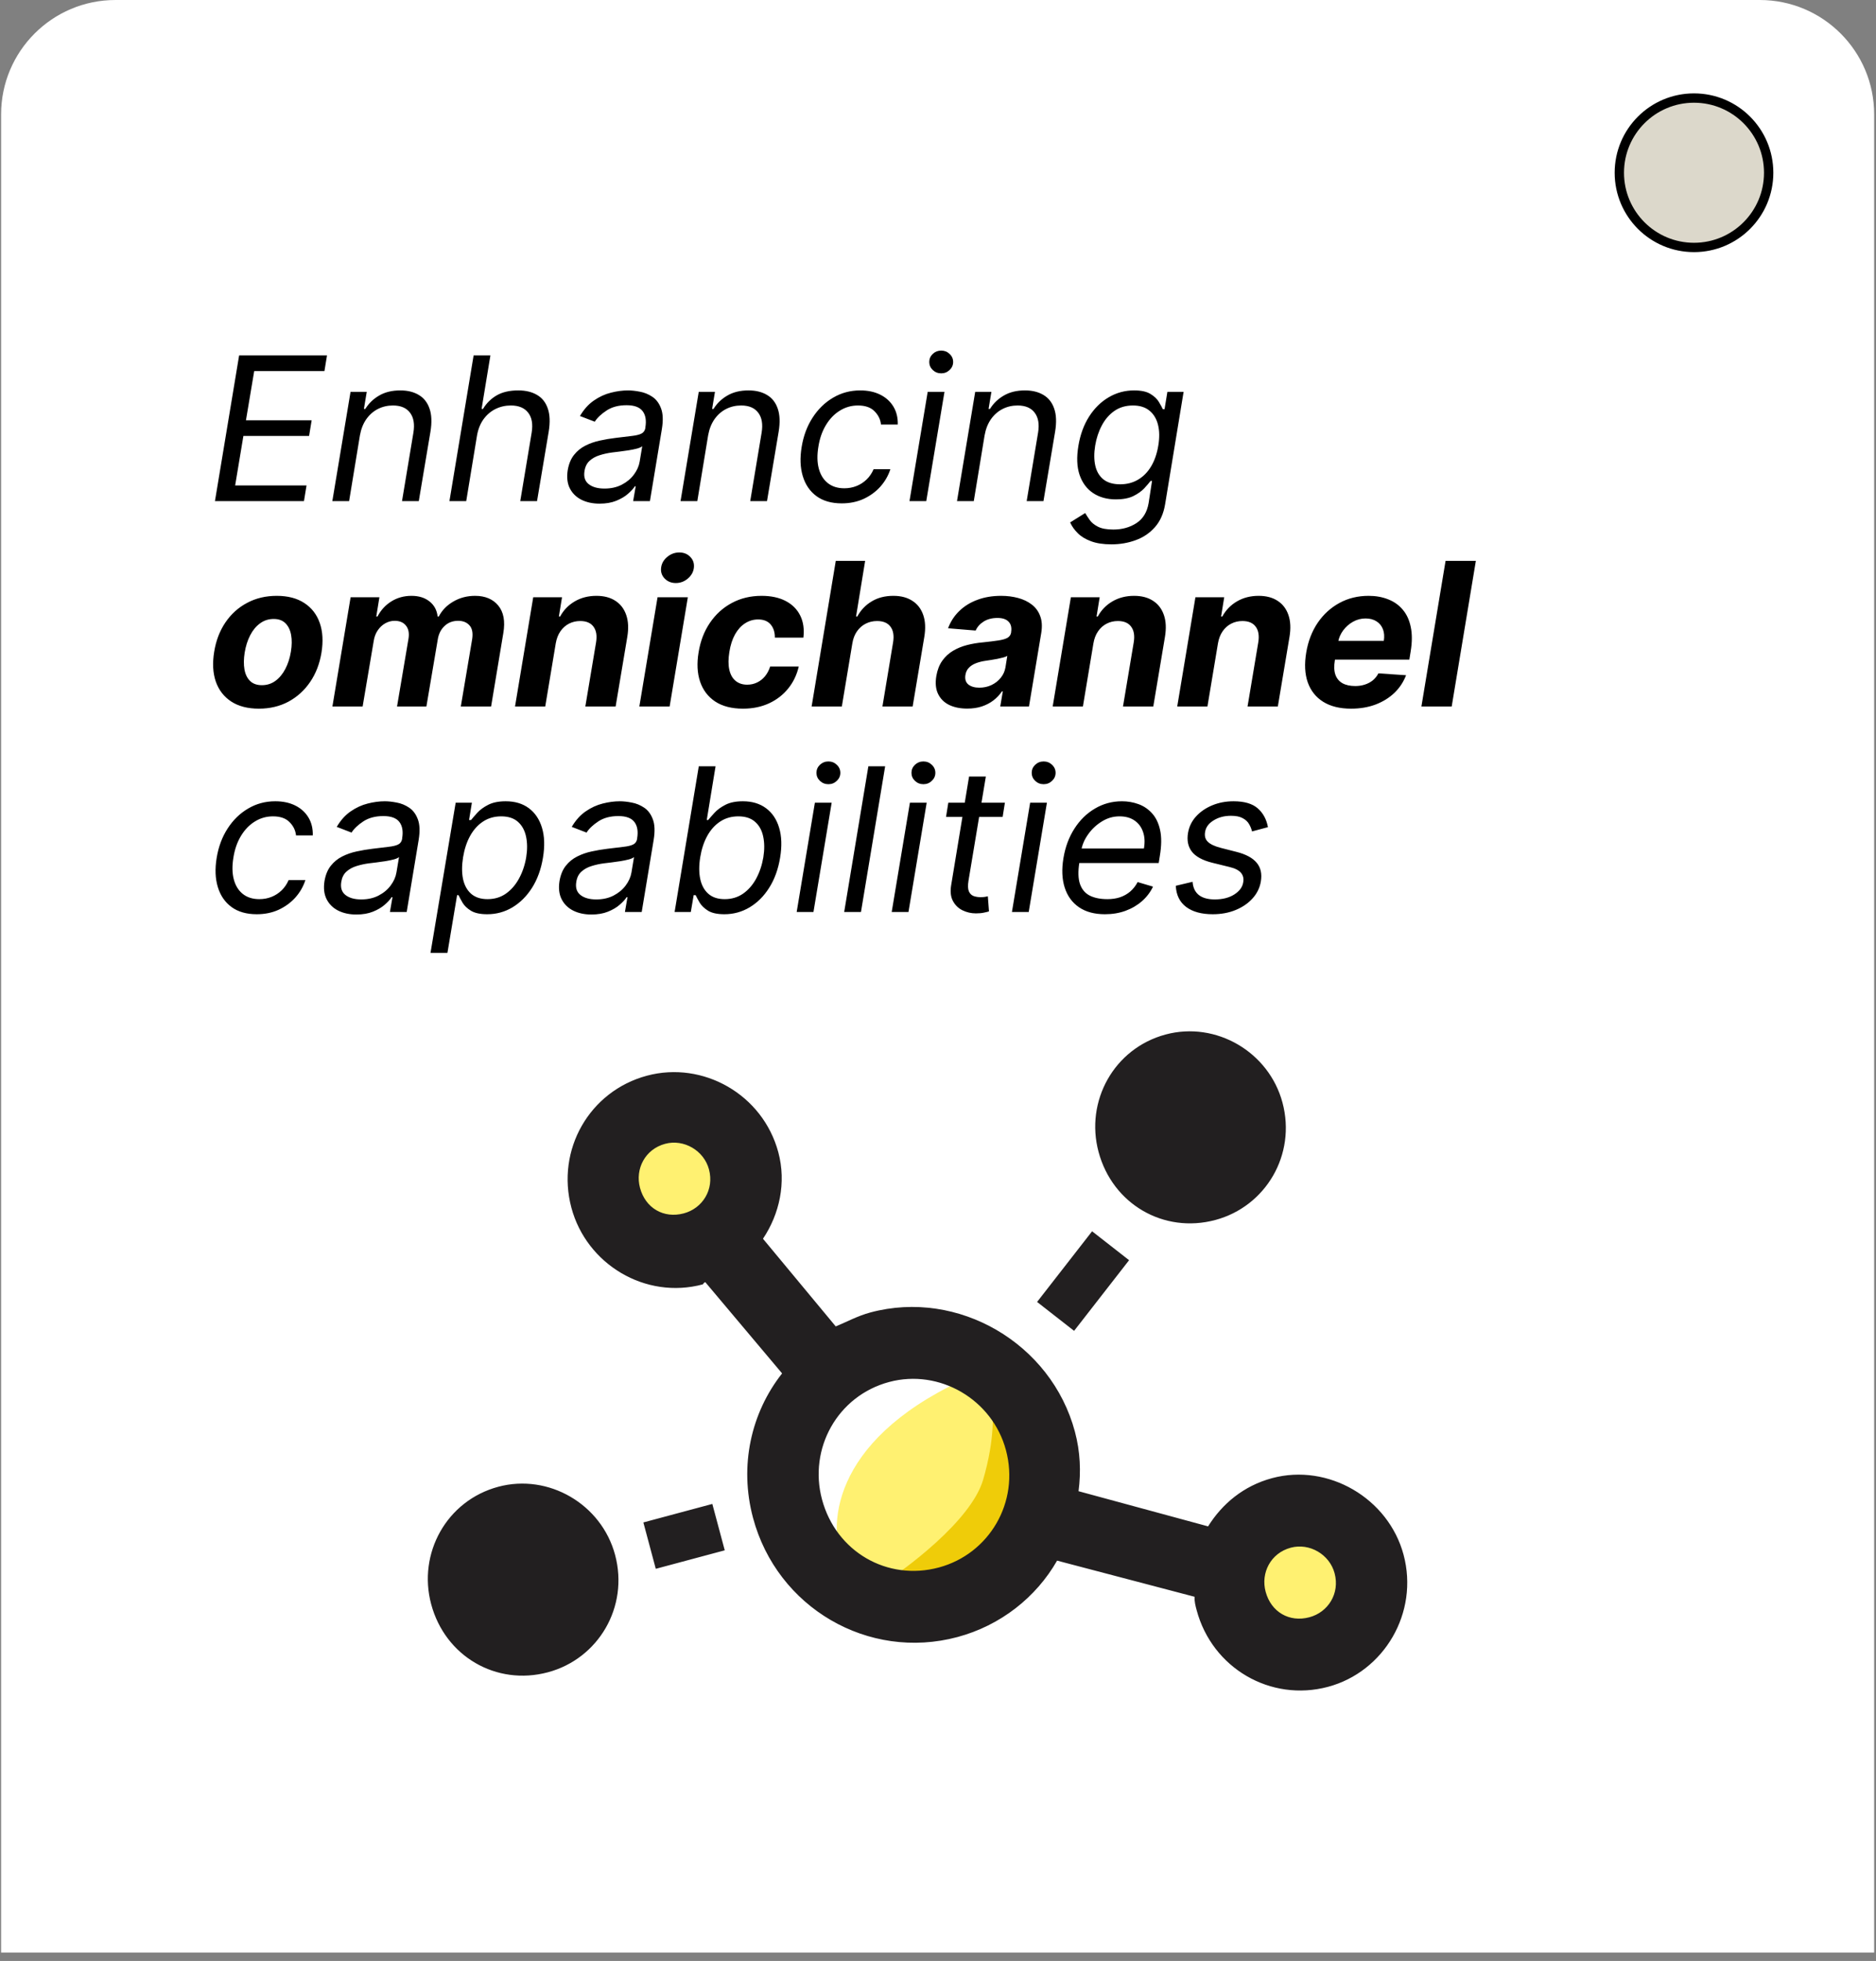
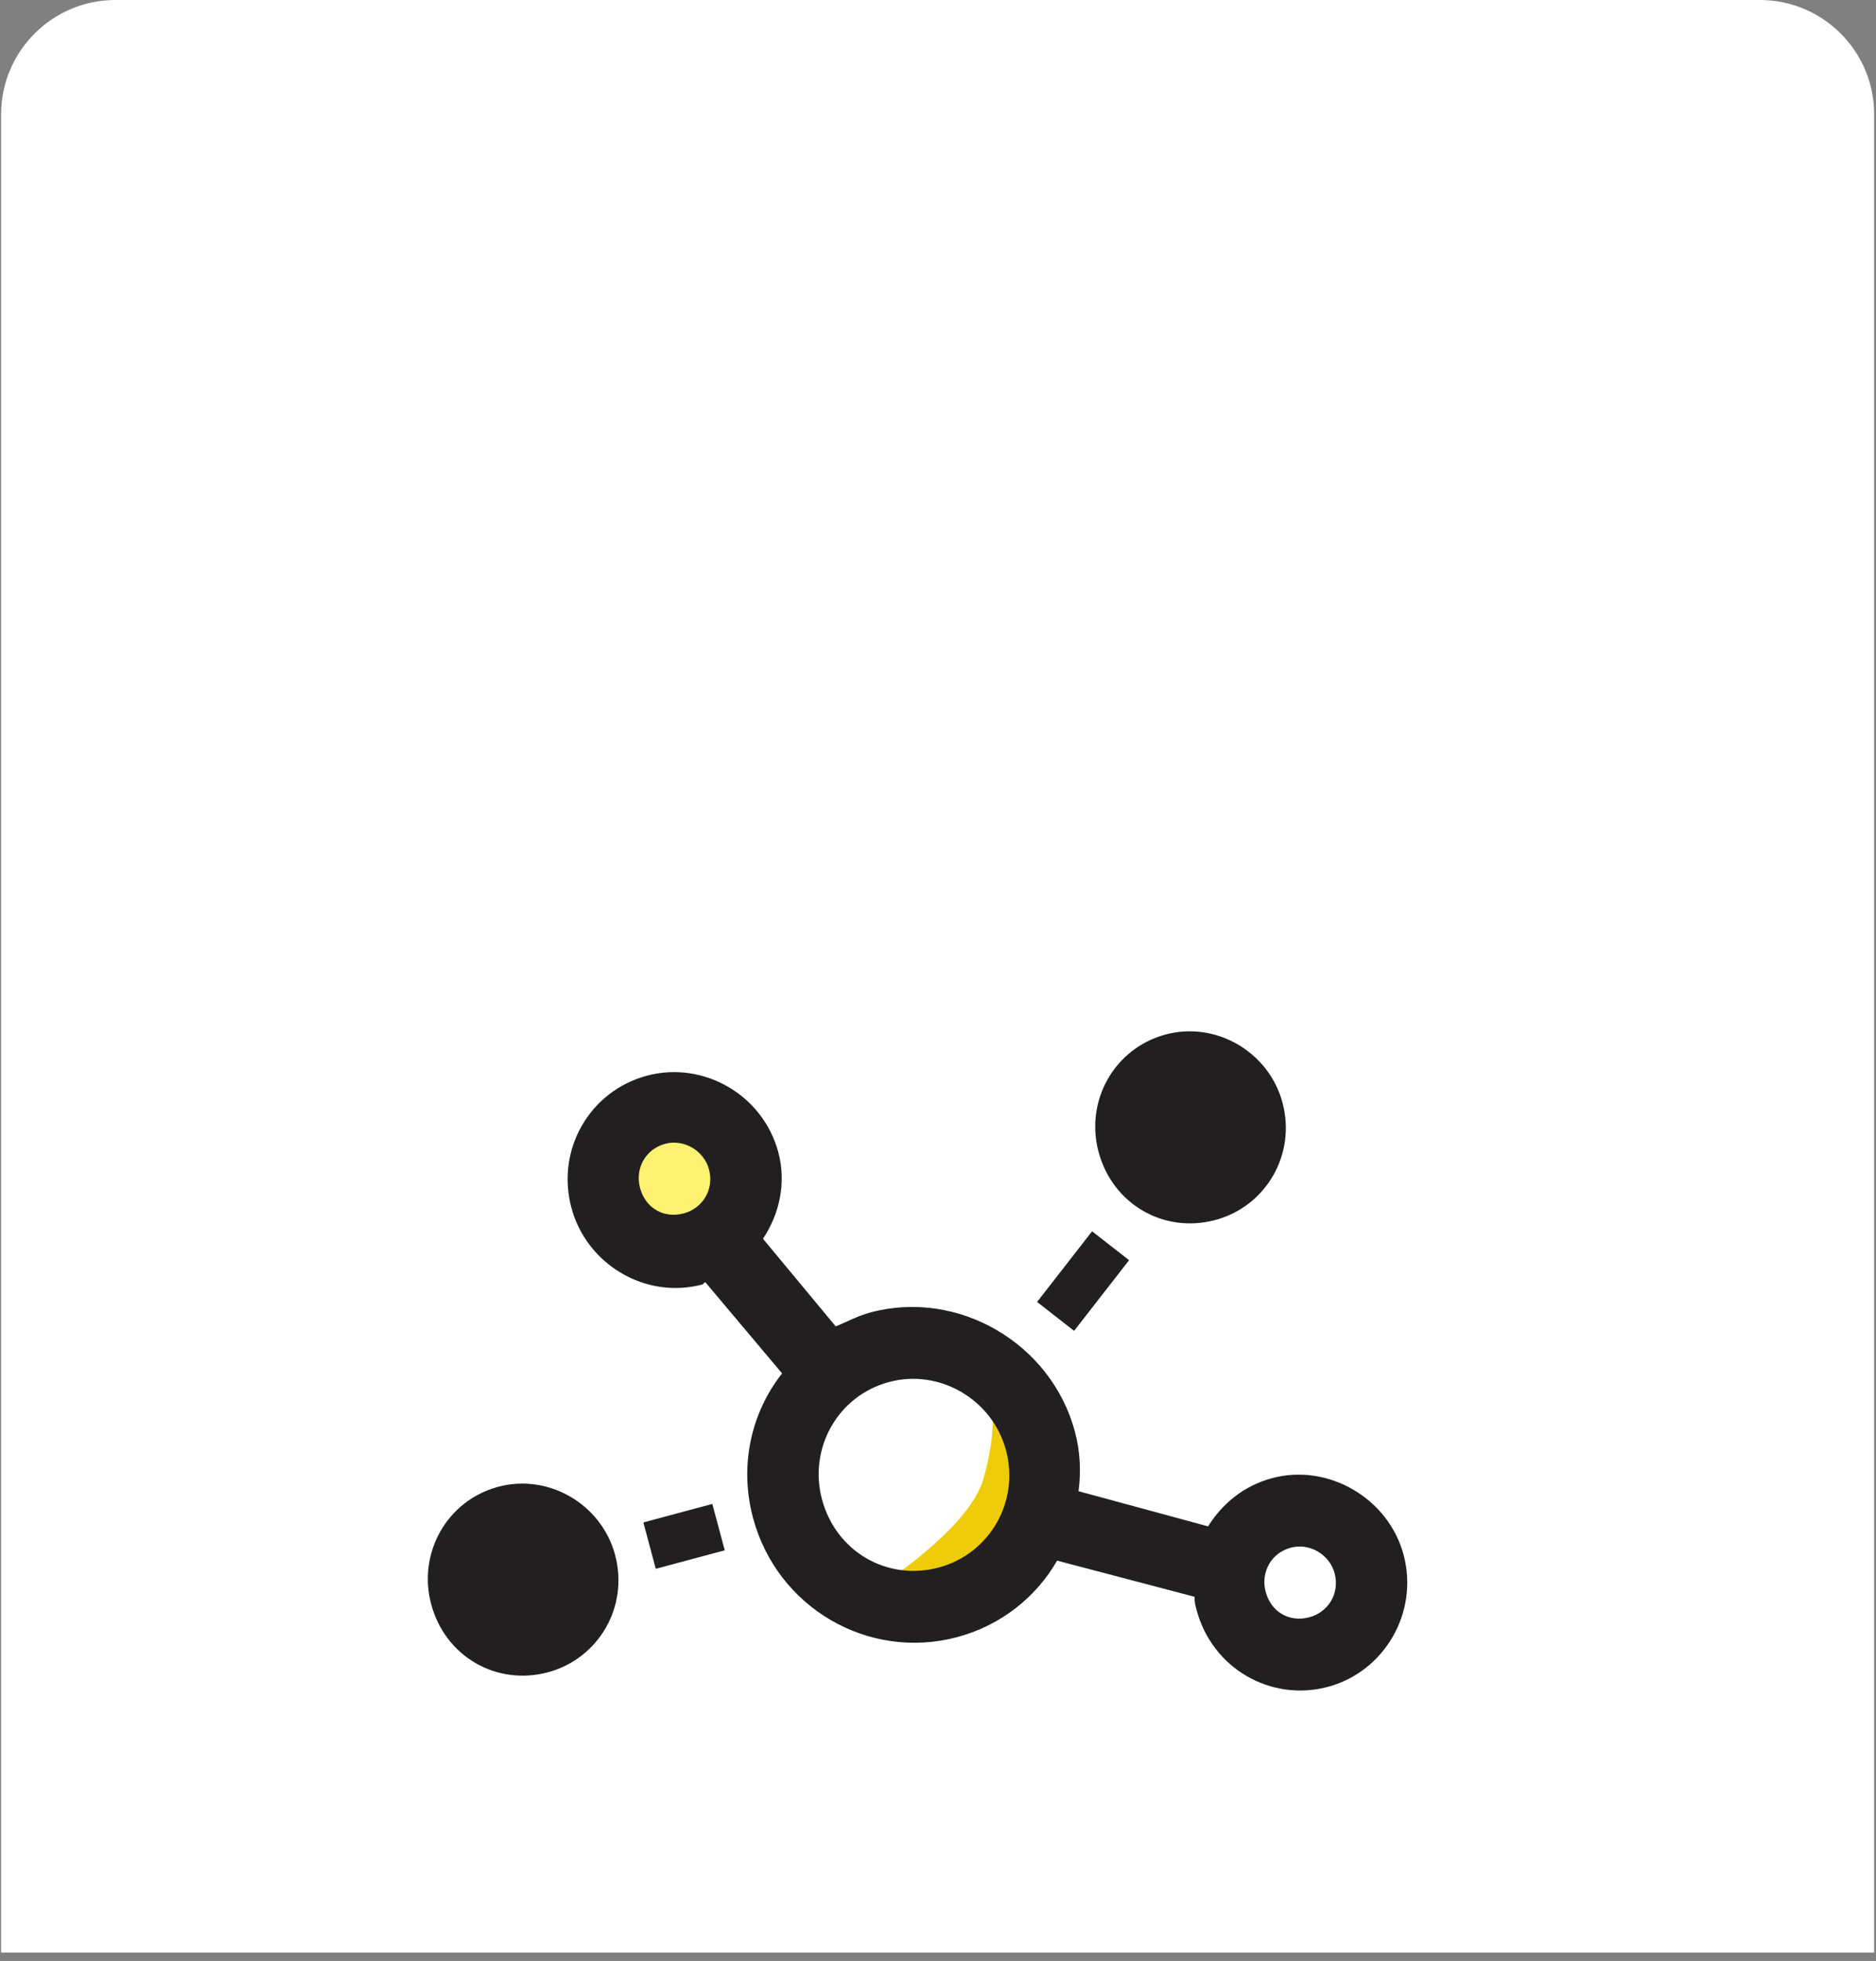
<svg xmlns="http://www.w3.org/2000/svg" width="201" height="210" viewBox="0 0 201 210" fill="none">
  <rect x="0" y="0" width="201" height="210" fill="#808080" stroke="none" />
  <path d="M0.117 12.257C0.117 5.488 5.605 0 12.374 0H188.547C195.316 0 200.804 5.488 200.804 12.257V209.099H0.117V12.257Z" fill="white" />
-   <path d="M23.031 53.662L25.621 38.062H35.036L34.762 39.737H27.236L26.352 45.009H33.391L33.117 46.685H26.078L25.195 51.986H32.843L32.568 53.662H23.031ZM38.563 46.624L37.405 53.662H35.608L37.558 41.962H39.294L38.99 43.79H39.142C39.508 43.196 40.003 42.718 40.627 42.358C41.252 41.992 42.006 41.809 42.89 41.809C43.672 41.809 44.332 41.972 44.87 42.297C45.414 42.617 45.797 43.104 46.021 43.76C46.249 44.41 46.282 45.232 46.12 46.227L44.87 53.662H43.073L44.291 46.349C44.444 45.435 44.325 44.719 43.934 44.201C43.547 43.683 42.936 43.424 42.098 43.424C41.519 43.424 40.983 43.549 40.49 43.798C40.003 44.046 39.589 44.41 39.249 44.887C38.914 45.364 38.685 45.943 38.563 46.624ZM51.111 46.624L49.953 53.662H48.155L50.745 38.062H52.543L51.599 43.79H51.751C52.117 43.181 52.604 42.698 53.213 42.343C53.828 41.987 54.6 41.809 55.529 41.809C56.321 41.809 56.989 41.969 57.532 42.289C58.081 42.604 58.467 43.089 58.69 43.744C58.919 44.394 58.952 45.222 58.789 46.227L57.54 53.662H55.742L56.961 46.349C57.114 45.42 56.989 44.702 56.588 44.194C56.192 43.681 55.575 43.424 54.737 43.424C54.148 43.424 53.599 43.549 53.092 43.798C52.589 44.046 52.162 44.41 51.812 44.887C51.466 45.364 51.233 45.943 51.111 46.624ZM64.242 53.936C63.5 53.936 62.85 53.797 62.291 53.517C61.733 53.233 61.319 52.824 61.05 52.291C60.781 51.753 60.707 51.103 60.829 50.341C60.946 49.671 61.172 49.127 61.507 48.711C61.842 48.289 62.248 47.959 62.726 47.721C63.208 47.477 63.726 47.297 64.28 47.18C64.838 47.058 65.394 46.964 65.948 46.898C66.669 46.806 67.255 46.735 67.707 46.685C68.159 46.634 68.5 46.55 68.728 46.433C68.957 46.316 69.096 46.116 69.147 45.831V45.77C69.269 45.024 69.17 44.443 68.85 44.026C68.53 43.605 67.959 43.394 67.136 43.394C66.283 43.394 65.57 43.582 64.996 43.958C64.422 44.333 63.998 44.734 63.724 45.161L62.139 44.552C62.556 43.841 63.053 43.287 63.632 42.891C64.211 42.49 64.818 42.211 65.453 42.053C66.087 41.891 66.699 41.809 67.288 41.809C67.664 41.809 68.088 41.855 68.561 41.947C69.033 42.033 69.475 42.213 69.886 42.487C70.302 42.762 70.615 43.175 70.823 43.729C71.036 44.282 71.067 45.024 70.914 45.953L69.635 53.662H67.837L68.111 52.078H68.02C67.857 52.332 67.608 52.603 67.273 52.893C66.943 53.182 66.524 53.428 66.016 53.632C65.514 53.835 64.922 53.936 64.242 53.936ZM64.76 52.321C65.47 52.321 66.093 52.182 66.626 51.903C67.164 51.623 67.596 51.263 67.921 50.821C68.251 50.379 68.457 49.914 68.538 49.427L68.812 47.782C68.721 47.873 68.54 47.957 68.271 48.033C68.002 48.104 67.697 48.167 67.357 48.223C67.022 48.274 66.694 48.32 66.374 48.36C66.059 48.396 65.806 48.426 65.613 48.452C65.135 48.513 64.681 48.612 64.249 48.749C63.822 48.881 63.462 49.081 63.167 49.351C62.878 49.615 62.698 49.975 62.627 50.432C62.52 51.057 62.67 51.529 63.076 51.849C63.482 52.164 64.043 52.321 64.76 52.321ZM75.871 46.624L74.713 53.662H72.916L74.866 41.962H76.603L76.298 43.79H76.45C76.816 43.196 77.311 42.718 77.936 42.358C78.56 41.992 79.314 41.809 80.198 41.809C80.98 41.809 81.64 41.972 82.179 42.297C82.722 42.617 83.105 43.104 83.329 43.76C83.557 44.41 83.59 45.232 83.428 46.227L82.179 53.662H80.381L81.6 46.349C81.752 45.435 81.633 44.719 81.242 44.201C80.856 43.683 80.244 43.424 79.406 43.424C78.827 43.424 78.291 43.549 77.799 43.798C77.311 44.046 76.897 44.41 76.557 44.887C76.222 45.364 75.993 45.943 75.871 46.624ZM90.186 53.906C89.084 53.906 88.18 53.647 87.475 53.129C86.774 52.611 86.286 51.897 86.012 50.988C85.738 50.079 85.697 49.041 85.89 47.873C86.083 46.685 86.474 45.636 87.063 44.727C87.652 43.813 88.386 43.099 89.265 42.586C90.143 42.068 91.111 41.809 92.167 41.809C92.99 41.809 93.706 41.962 94.315 42.267C94.924 42.571 95.394 42.998 95.724 43.546C96.054 44.095 96.209 44.734 96.189 45.466H94.391C94.34 44.933 94.112 44.46 93.706 44.049C93.305 43.633 92.71 43.424 91.923 43.424C91.222 43.424 90.577 43.607 89.988 43.973C89.399 44.333 88.904 44.844 88.503 45.504C88.102 46.159 87.83 46.928 87.688 47.812C87.535 48.716 87.548 49.503 87.726 50.173C87.904 50.844 88.226 51.364 88.693 51.735C89.161 52.106 89.75 52.291 90.461 52.291C90.928 52.291 91.365 52.21 91.771 52.047C92.177 51.885 92.538 51.651 92.853 51.346C93.167 51.042 93.416 50.676 93.599 50.249H95.397C95.173 50.94 94.815 51.562 94.323 52.116C93.83 52.664 93.233 53.101 92.533 53.426C91.832 53.746 91.05 53.906 90.186 53.906ZM97.446 53.662L99.396 41.962H101.194L99.243 53.662H97.446ZM100.843 39.981C100.493 39.981 100.191 39.862 99.937 39.623C99.688 39.385 99.563 39.098 99.563 38.762C99.563 38.427 99.688 38.14 99.937 37.902C100.191 37.663 100.493 37.544 100.843 37.544C101.194 37.544 101.493 37.663 101.742 37.902C101.996 38.14 102.123 38.427 102.123 38.762C102.123 39.098 101.996 39.385 101.742 39.623C101.493 39.862 101.194 39.981 100.843 39.981ZM105.492 46.624L104.334 53.662H102.536L104.486 41.962H106.223L105.918 43.79H106.071C106.436 43.196 106.931 42.718 107.556 42.358C108.181 41.992 108.935 41.809 109.818 41.809C110.6 41.809 111.261 41.972 111.799 42.297C112.342 42.617 112.726 43.104 112.949 43.76C113.178 44.41 113.211 45.232 113.048 46.227L111.799 53.662H110.001L111.22 46.349C111.372 45.435 111.253 44.719 110.862 44.201C110.476 43.683 109.864 43.424 109.026 43.424C108.447 43.424 107.911 43.549 107.419 43.798C106.931 44.046 106.517 44.41 106.177 44.887C105.842 45.364 105.614 45.943 105.492 46.624ZM119.075 58.294C118.202 58.294 117.471 58.182 116.882 57.958C116.293 57.74 115.82 57.45 115.465 57.09C115.109 56.734 114.84 56.354 114.657 55.947L116.272 54.942C116.394 55.155 116.552 55.399 116.745 55.673C116.937 55.952 117.229 56.194 117.621 56.397C118.017 56.605 118.573 56.709 119.289 56.709C120.228 56.709 121.051 56.481 121.757 56.023C122.463 55.566 122.899 54.85 123.067 53.875L123.433 51.499H123.28C123.118 51.712 122.892 51.976 122.602 52.291C122.313 52.601 121.924 52.877 121.437 53.121C120.949 53.36 120.325 53.479 119.563 53.479C118.613 53.479 117.801 53.256 117.125 52.809C116.45 52.362 115.965 51.712 115.67 50.859C115.381 50.006 115.338 48.97 115.541 47.751C115.739 46.553 116.12 45.509 116.684 44.62C117.252 43.727 117.953 43.036 118.786 42.548C119.619 42.056 120.528 41.809 121.513 41.809C122.275 41.809 122.859 41.936 123.265 42.19C123.676 42.439 123.976 42.724 124.164 43.043C124.352 43.358 124.494 43.617 124.59 43.82H124.773L125.078 41.962H126.815L124.834 53.997C124.667 55.003 124.304 55.82 123.745 56.45C123.186 57.085 122.501 57.55 121.688 57.844C120.876 58.144 120.005 58.294 119.075 58.294ZM120.02 51.864C120.736 51.864 121.373 51.699 121.932 51.369C122.496 51.039 122.963 50.564 123.334 49.945C123.704 49.325 123.961 48.584 124.103 47.721C124.245 46.877 124.235 46.134 124.072 45.489C123.91 44.844 123.603 44.338 123.151 43.973C122.704 43.607 122.117 43.424 121.391 43.424C120.624 43.424 119.962 43.617 119.403 44.003C118.849 44.389 118.4 44.907 118.055 45.557C117.709 46.207 117.471 46.928 117.339 47.721C117.207 48.533 117.212 49.252 117.354 49.876C117.496 50.496 117.786 50.983 118.222 51.339C118.664 51.689 119.263 51.864 120.02 51.864ZM27.739 75.891C26.545 75.891 25.558 75.637 24.776 75.129C23.994 74.616 23.443 73.905 23.123 72.996C22.808 72.082 22.749 71.018 22.948 69.804C23.14 68.606 23.542 67.557 24.151 66.658C24.76 65.76 25.535 65.061 26.474 64.564C27.414 64.061 28.473 63.809 29.651 63.809C30.839 63.809 31.824 64.066 32.606 64.579C33.388 65.087 33.939 65.798 34.259 66.712C34.579 67.626 34.64 68.69 34.442 69.903C34.244 71.097 33.838 72.143 33.223 73.042C32.609 73.941 31.834 74.641 30.9 75.144C29.966 75.642 28.912 75.891 27.739 75.891ZM28.059 73.377C28.607 73.377 29.092 73.222 29.514 72.912C29.94 72.597 30.293 72.171 30.573 71.632C30.857 71.089 31.055 70.475 31.167 69.789C31.278 69.114 31.286 68.514 31.189 67.991C31.093 67.463 30.89 67.047 30.58 66.742C30.275 66.437 29.857 66.285 29.323 66.285C28.775 66.285 28.287 66.442 27.861 66.757C27.434 67.067 27.081 67.494 26.802 68.037C26.523 68.581 26.327 69.198 26.215 69.888C26.109 70.558 26.101 71.158 26.192 71.686C26.284 72.209 26.485 72.623 26.794 72.927C27.104 73.227 27.526 73.377 28.059 73.377ZM35.615 75.662L37.565 63.962H40.65L40.315 66.026H40.445C40.8 65.341 41.295 64.8 41.93 64.404C42.57 64.007 43.288 63.809 44.086 63.809C44.878 63.809 45.523 64.01 46.021 64.411C46.523 64.807 46.813 65.346 46.889 66.026H47.011C47.356 65.356 47.877 64.82 48.572 64.419C49.268 64.013 50.045 63.809 50.903 63.809C51.985 63.809 52.813 64.157 53.387 64.853C53.961 65.549 54.141 66.529 53.928 67.793L52.617 75.662H49.372L50.591 68.433C50.688 67.778 50.591 67.291 50.302 66.971C50.012 66.646 49.608 66.483 49.09 66.483C48.501 66.483 48.011 66.671 47.62 67.047C47.229 67.418 46.988 67.908 46.897 68.517L45.685 75.662H42.539L43.773 68.365C43.86 67.786 43.766 67.329 43.492 66.993C43.222 66.653 42.819 66.483 42.281 66.483C41.925 66.483 41.587 66.575 41.267 66.757C40.953 66.935 40.686 67.186 40.468 67.511C40.249 67.831 40.107 68.207 40.041 68.639L38.853 75.662H35.615ZM59.545 68.898L58.418 75.662H55.181L57.131 63.962H60.216L59.88 66.026H60.01C60.381 65.341 60.904 64.8 61.579 64.404C62.26 64.007 63.034 63.809 63.903 63.809C64.715 63.809 65.393 63.987 65.936 64.343C66.485 64.698 66.871 65.203 67.094 65.859C67.323 66.514 67.361 67.298 67.209 68.212L65.959 75.662H62.714L63.864 68.791C63.981 68.075 63.89 67.517 63.59 67.115C63.296 66.709 62.821 66.506 62.166 66.506C61.729 66.506 61.328 66.6 60.962 66.788C60.597 66.976 60.289 67.25 60.041 67.611C59.797 67.966 59.632 68.395 59.545 68.898ZM68.501 75.662L70.452 63.962H73.697L71.746 75.662H68.501ZM72.409 62.438C71.927 62.438 71.528 62.278 71.213 61.958C70.903 61.633 70.777 61.247 70.832 60.8C70.888 60.343 71.107 59.958 71.487 59.643C71.868 59.323 72.3 59.163 72.782 59.163C73.265 59.163 73.659 59.323 73.963 59.643C74.268 59.958 74.395 60.343 74.344 60.8C74.293 61.247 74.078 61.633 73.697 61.958C73.321 62.278 72.892 62.438 72.409 62.438ZM79.602 75.891C78.398 75.891 77.408 75.637 76.631 75.129C75.859 74.616 75.319 73.905 75.009 72.996C74.704 72.087 74.651 71.041 74.849 69.858C75.042 68.659 75.445 67.608 76.06 66.704C76.674 65.795 77.454 65.087 78.398 64.579C79.348 64.066 80.415 63.809 81.598 63.809C82.618 63.809 83.482 63.995 84.188 64.365C84.894 64.736 85.412 65.257 85.742 65.927C86.072 66.597 86.183 67.385 86.077 68.288H83.022C83.027 67.71 82.877 67.24 82.573 66.879C82.268 66.519 81.821 66.338 81.232 66.338C80.724 66.338 80.257 66.475 79.831 66.75C79.409 67.019 79.051 67.412 78.757 67.93C78.467 68.448 78.264 69.076 78.147 69.812C78.025 70.558 78.023 71.193 78.139 71.716C78.256 72.239 78.48 72.638 78.81 72.912C79.14 73.186 79.556 73.324 80.059 73.324C80.435 73.324 80.783 73.247 81.103 73.095C81.428 72.943 81.712 72.722 81.956 72.432C82.2 72.138 82.387 71.785 82.519 71.374H85.582C85.374 72.272 84.995 73.059 84.447 73.735C83.903 74.41 83.22 74.939 82.398 75.319C81.575 75.7 80.643 75.891 79.602 75.891ZM91.323 68.898L90.196 75.662H86.959L89.548 60.062H92.694L91.719 66.026H91.849C92.225 65.335 92.74 64.795 93.395 64.404C94.05 64.007 94.825 63.809 95.719 63.809C96.531 63.809 97.209 63.987 97.752 64.343C98.301 64.693 98.689 65.198 98.918 65.859C99.146 66.514 99.184 67.298 99.032 68.212L97.783 75.662H94.546L95.688 68.791C95.805 68.07 95.711 67.509 95.406 67.108C95.107 66.707 94.629 66.506 93.974 66.506C93.532 66.506 93.126 66.6 92.755 66.788C92.385 66.976 92.072 67.25 91.818 67.611C91.57 67.966 91.404 68.395 91.323 68.898ZM103.627 75.883C102.886 75.883 102.243 75.754 101.7 75.495C101.162 75.231 100.766 74.839 100.512 74.321C100.258 73.803 100.194 73.161 100.321 72.394C100.433 71.744 100.644 71.201 100.954 70.764C101.268 70.322 101.652 69.967 102.104 69.698C102.556 69.428 103.056 69.223 103.604 69.081C104.158 68.939 104.729 68.842 105.318 68.791C105.999 68.72 106.552 68.651 106.979 68.585C107.411 68.519 107.733 68.426 107.946 68.304C108.16 68.177 108.289 67.989 108.335 67.74V67.694C108.411 67.217 108.322 66.846 108.068 66.582C107.819 66.313 107.421 66.178 106.872 66.178C106.293 66.178 105.801 66.305 105.395 66.559C104.993 66.813 104.706 67.136 104.534 67.527L101.578 67.283C101.842 66.572 102.241 65.957 102.774 65.439C103.312 64.916 103.96 64.515 104.717 64.236C105.473 63.952 106.321 63.809 107.261 63.809C107.911 63.809 108.518 63.886 109.081 64.038C109.65 64.19 110.14 64.426 110.552 64.746C110.968 65.066 111.268 65.478 111.45 65.98C111.638 66.478 111.676 67.075 111.565 67.77L110.247 75.662H107.169L107.444 74.04H107.352C107.103 74.405 106.799 74.728 106.438 75.007C106.078 75.281 105.664 75.497 105.197 75.654C104.729 75.807 104.206 75.883 103.627 75.883ZM104.93 73.644C105.402 73.644 105.836 73.549 106.232 73.362C106.634 73.169 106.964 72.91 107.223 72.585C107.487 72.26 107.654 71.891 107.725 71.48L107.924 70.239C107.822 70.305 107.675 70.363 107.482 70.414C107.294 70.465 107.088 70.513 106.865 70.558C106.646 70.599 106.425 70.637 106.202 70.673C105.979 70.703 105.778 70.734 105.6 70.764C105.209 70.82 104.859 70.909 104.549 71.031C104.239 71.153 103.988 71.318 103.795 71.526C103.602 71.729 103.483 71.983 103.437 72.288C103.366 72.729 103.47 73.067 103.749 73.301C104.034 73.529 104.427 73.644 104.93 73.644ZM117.152 68.898L116.025 75.662H112.787L114.737 63.962H117.822L117.487 66.026H117.617C117.987 65.341 118.51 64.8 119.186 64.404C119.866 64.007 120.641 63.809 121.509 63.809C122.322 63.809 123 63.987 123.543 64.343C124.091 64.698 124.477 65.203 124.701 65.859C124.929 66.514 124.968 67.298 124.815 68.212L123.566 75.662H120.321L121.471 68.791C121.588 68.075 121.496 67.517 121.197 67.115C120.902 66.709 120.428 66.506 119.772 66.506C119.336 66.506 118.935 66.6 118.569 66.788C118.203 66.976 117.896 67.25 117.647 67.611C117.403 67.966 117.238 68.395 117.152 68.898ZM130.496 68.898L129.368 75.662H126.131L128.081 63.962H131.166L130.831 66.026H130.961C131.331 65.341 131.854 64.8 132.53 64.404C133.21 64.007 133.985 63.809 134.853 63.809C135.666 63.809 136.343 63.987 136.887 64.343C137.435 64.698 137.821 65.203 138.045 65.859C138.273 66.514 138.311 67.298 138.159 68.212L136.91 75.662H133.665L134.815 68.791C134.932 68.075 134.84 67.517 134.541 67.115C134.246 66.709 133.771 66.506 133.116 66.506C132.679 66.506 132.278 66.6 131.913 66.788C131.547 66.976 131.24 67.25 130.991 67.611C130.747 67.966 130.582 68.395 130.496 68.898ZM144.754 75.891C143.555 75.891 142.562 75.647 141.775 75.159C140.988 74.667 140.435 73.971 140.115 73.072C139.8 72.168 139.747 71.099 139.955 69.865C140.158 68.662 140.567 67.605 141.181 66.696C141.801 65.787 142.578 65.079 143.512 64.571C144.446 64.063 145.488 63.809 146.635 63.809C147.407 63.809 148.105 63.934 148.73 64.183C149.36 64.426 149.883 64.797 150.299 65.295C150.716 65.787 151 66.404 151.152 67.146C151.31 67.887 151.307 68.756 151.145 69.751L151 70.642H141.128L141.44 68.631H148.265C148.342 68.164 148.311 67.75 148.174 67.39C148.037 67.029 147.808 66.747 147.488 66.544C147.168 66.336 146.775 66.232 146.308 66.232C145.83 66.232 145.383 66.349 144.967 66.582C144.551 66.816 144.2 67.123 143.916 67.504C143.637 67.88 143.456 68.288 143.375 68.73L143.017 70.726C142.915 71.341 142.936 71.851 143.078 72.257C143.225 72.663 143.479 72.968 143.84 73.171C144.2 73.369 144.657 73.468 145.211 73.468C145.571 73.468 145.909 73.418 146.224 73.316C146.544 73.214 146.828 73.065 147.077 72.867C147.326 72.663 147.529 72.412 147.686 72.112L150.65 72.31C150.375 73.032 149.959 73.661 149.4 74.2C148.842 74.733 148.169 75.149 147.382 75.449C146.6 75.743 145.724 75.891 144.754 75.891ZM158.128 60.062L155.538 75.662H152.293L154.883 60.062H158.128ZM27.51 97.906C26.408 97.906 25.504 97.647 24.799 97.129C24.098 96.611 23.61 95.897 23.336 94.988C23.062 94.079 23.021 93.041 23.214 91.873C23.407 90.685 23.798 89.636 24.387 88.727C24.976 87.813 25.71 87.099 26.589 86.586C27.467 86.068 28.435 85.809 29.491 85.809C30.314 85.809 31.03 85.962 31.639 86.266C32.248 86.571 32.718 86.998 33.048 87.546C33.378 88.095 33.533 88.734 33.513 89.466H31.715C31.664 88.933 31.436 88.46 31.03 88.049C30.628 87.632 30.034 87.424 29.247 87.424C28.546 87.424 27.901 87.607 27.312 87.973C26.723 88.333 26.228 88.844 25.827 89.504C25.426 90.159 25.154 90.928 25.012 91.812C24.86 92.716 24.872 93.503 25.05 94.173C25.228 94.844 25.55 95.364 26.017 95.735C26.485 96.106 27.074 96.291 27.785 96.291C28.252 96.291 28.689 96.21 29.095 96.047C29.501 95.885 29.862 95.651 30.176 95.346C30.491 95.042 30.74 94.676 30.923 94.249H32.721C32.497 94.94 32.139 95.562 31.647 96.116C31.154 96.664 30.557 97.101 29.857 97.426C29.156 97.746 28.374 97.906 27.51 97.906ZM38.182 97.936C37.441 97.936 36.791 97.797 36.232 97.517C35.674 97.233 35.26 96.824 34.991 96.291C34.721 95.753 34.648 95.103 34.77 94.341C34.886 93.671 35.112 93.127 35.448 92.711C35.783 92.289 36.189 91.959 36.666 91.721C37.149 91.477 37.667 91.296 38.22 91.18C38.779 91.058 39.335 90.964 39.889 90.898C40.61 90.806 41.196 90.735 41.648 90.685C42.1 90.634 42.44 90.55 42.669 90.433C42.898 90.316 43.037 90.116 43.088 89.831V89.77C43.21 89.024 43.111 88.442 42.791 88.026C42.471 87.605 41.9 87.394 41.077 87.394C40.224 87.394 39.51 87.582 38.936 87.957C38.363 88.333 37.939 88.734 37.664 89.161L36.08 88.552C36.496 87.841 36.994 87.287 37.573 86.891C38.152 86.49 38.759 86.211 39.394 86.053C40.028 85.891 40.64 85.809 41.229 85.809C41.605 85.809 42.029 85.855 42.501 85.947C42.974 86.033 43.416 86.213 43.827 86.487C44.243 86.762 44.556 87.175 44.764 87.729C44.977 88.282 45.008 89.024 44.855 89.953L43.575 97.662H41.778L42.052 96.078H41.961C41.798 96.332 41.549 96.603 41.214 96.893C40.884 97.182 40.465 97.428 39.957 97.632C39.454 97.835 38.863 97.936 38.182 97.936ZM38.7 96.321C39.411 96.321 40.033 96.182 40.567 95.903C41.105 95.623 41.536 95.263 41.861 94.821C42.192 94.379 42.397 93.914 42.478 93.427L42.753 91.781C42.661 91.873 42.481 91.957 42.212 92.033C41.943 92.104 41.638 92.167 41.298 92.223C40.963 92.274 40.635 92.32 40.315 92.36C40 92.396 39.746 92.426 39.553 92.452C39.076 92.513 38.622 92.612 38.19 92.749C37.763 92.881 37.403 93.082 37.108 93.351C36.819 93.615 36.639 93.975 36.567 94.432C36.461 95.057 36.611 95.529 37.017 95.849C37.423 96.164 37.984 96.321 38.7 96.321ZM46.125 102.05L48.822 85.962H50.559L50.254 87.82H50.467C50.63 87.617 50.853 87.358 51.138 87.043C51.427 86.724 51.816 86.439 52.303 86.19C52.796 85.936 53.423 85.809 54.185 85.809C55.17 85.809 55.995 86.056 56.66 86.548C57.325 87.041 57.795 87.739 58.069 88.643C58.344 89.547 58.379 90.614 58.176 91.842C57.973 93.082 57.584 94.156 57.011 95.065C56.437 95.969 55.736 96.669 54.908 97.167C54.081 97.66 53.179 97.906 52.204 97.906C51.453 97.906 50.871 97.781 50.46 97.533C50.048 97.279 49.749 96.992 49.561 96.672C49.373 96.347 49.228 96.078 49.127 95.864H48.974L47.938 102.05H46.125ZM49.614 91.812C49.472 92.696 49.472 93.475 49.614 94.15C49.761 94.821 50.053 95.346 50.49 95.727C50.932 96.103 51.513 96.291 52.234 96.291C52.986 96.291 53.644 96.093 54.207 95.697C54.776 95.296 55.243 94.757 55.609 94.082C55.98 93.401 56.236 92.645 56.378 91.812C56.51 90.989 56.505 90.248 56.363 89.588C56.221 88.922 55.931 88.397 55.495 88.011C55.058 87.62 54.459 87.424 53.697 87.424C52.966 87.424 52.318 87.61 51.755 87.98C51.196 88.346 50.734 88.859 50.368 89.519C50.008 90.174 49.756 90.939 49.614 91.812ZM63.362 97.936C62.62 97.936 61.97 97.797 61.412 97.517C60.853 97.233 60.439 96.824 60.17 96.291C59.901 95.753 59.827 95.103 59.949 94.341C60.066 93.671 60.292 93.127 60.627 92.711C60.962 92.289 61.368 91.959 61.846 91.721C62.328 91.477 62.846 91.296 63.4 91.18C63.958 91.058 64.514 90.964 65.068 90.898C65.789 90.806 66.376 90.735 66.828 90.685C67.28 90.634 67.62 90.55 67.848 90.433C68.077 90.316 68.216 90.116 68.267 89.831V89.77C68.389 89.024 68.29 88.442 67.97 88.026C67.65 87.605 67.079 87.394 66.256 87.394C65.403 87.394 64.69 87.582 64.116 87.957C63.542 88.333 63.118 88.734 62.844 89.161L61.259 88.552C61.676 87.841 62.173 87.287 62.752 86.891C63.331 86.49 63.938 86.211 64.573 86.053C65.208 85.891 65.82 85.809 66.409 85.809C66.784 85.809 67.209 85.855 67.681 85.947C68.153 86.033 68.595 86.213 69.006 86.487C69.423 86.762 69.735 87.175 69.943 87.729C70.156 88.282 70.187 89.024 70.034 89.953L68.755 97.662H66.957L67.231 96.078H67.14C66.977 96.332 66.729 96.603 66.393 96.893C66.063 97.182 65.644 97.428 65.136 97.632C64.634 97.835 64.042 97.936 63.362 97.936ZM63.88 96.321C64.591 96.321 65.213 96.182 65.746 95.903C66.284 95.623 66.716 95.263 67.041 94.821C67.371 94.379 67.577 93.914 67.658 93.427L67.932 91.781C67.841 91.873 67.66 91.957 67.391 92.033C67.122 92.104 66.817 92.167 66.477 92.223C66.142 92.274 65.814 92.32 65.495 92.36C65.18 92.396 64.926 92.426 64.733 92.452C64.255 92.513 63.801 92.612 63.369 92.749C62.943 92.881 62.582 93.082 62.288 93.351C61.998 93.615 61.818 93.975 61.747 94.432C61.64 95.057 61.79 95.529 62.196 95.849C62.602 96.164 63.164 96.321 63.88 96.321ZM72.28 97.662L74.87 82.062H76.667L75.723 87.82H75.875C76.038 87.617 76.264 87.358 76.553 87.043C76.843 86.724 77.231 86.439 77.719 86.19C78.206 85.936 78.831 85.809 79.593 85.809C80.578 85.809 81.403 86.056 82.068 86.548C82.739 87.041 83.208 87.739 83.477 88.643C83.752 89.547 83.787 90.614 83.584 91.842C83.381 93.082 82.992 94.156 82.418 95.065C81.85 95.969 81.149 96.669 80.316 97.167C79.488 97.66 78.587 97.906 77.612 97.906C76.86 97.906 76.279 97.781 75.868 97.533C75.461 97.279 75.162 96.992 74.969 96.672C74.781 96.347 74.636 96.078 74.534 95.864H74.321L74.016 97.662H72.28ZM75.022 91.812C74.88 92.696 74.882 93.475 75.03 94.15C75.177 94.821 75.469 95.346 75.906 95.727C76.342 96.103 76.921 96.291 77.642 96.291C78.394 96.291 79.054 96.093 79.623 95.697C80.192 95.296 80.659 94.757 81.025 94.082C81.39 93.401 81.644 92.645 81.786 91.812C81.918 90.989 81.913 90.248 81.771 89.588C81.634 88.922 81.344 88.397 80.903 88.011C80.466 87.62 79.867 87.424 79.105 87.424C78.374 87.424 77.726 87.61 77.162 87.98C76.604 88.346 76.142 88.859 75.776 89.519C75.416 90.174 75.164 90.939 75.022 91.812ZM85.359 97.662L87.309 85.962H89.107L87.157 97.662H85.359ZM88.756 83.981C88.406 83.981 88.104 83.862 87.85 83.623C87.601 83.385 87.477 83.098 87.477 82.762C87.477 82.427 87.601 82.14 87.85 81.902C88.104 81.663 88.406 81.544 88.756 81.544C89.107 81.544 89.406 81.663 89.655 81.902C89.909 82.14 90.036 82.427 90.036 82.762C90.036 83.098 89.909 83.385 89.655 83.623C89.406 83.862 89.107 83.981 88.756 83.981ZM94.837 82.062L92.247 97.662H90.449L93.039 82.062H94.837ZM95.54 97.662L97.49 85.962H99.287L97.337 97.662H95.54ZM98.937 83.981C98.587 83.981 98.284 83.862 98.03 83.623C97.782 83.385 97.657 83.098 97.657 82.762C97.657 82.427 97.782 82.14 98.03 81.902C98.284 81.663 98.587 81.544 98.937 81.544C99.287 81.544 99.587 81.663 99.836 81.902C100.09 82.14 100.217 82.427 100.217 82.762C100.217 83.098 100.09 83.385 99.836 83.623C99.587 83.862 99.287 83.981 98.937 83.981ZM107.668 85.962L107.425 87.485H101.361L101.605 85.962H107.668ZM103.829 83.159H105.627L103.768 94.31C103.687 94.818 103.7 95.199 103.806 95.453C103.918 95.702 104.086 95.87 104.309 95.956C104.538 96.037 104.784 96.078 105.048 96.078C105.246 96.078 105.409 96.067 105.535 96.047C105.662 96.022 105.764 96.001 105.84 95.986L105.962 97.601C105.825 97.647 105.64 97.693 105.406 97.738C105.177 97.789 104.896 97.814 104.56 97.814C104.053 97.814 103.575 97.705 103.128 97.487C102.681 97.269 102.339 96.936 102.1 96.489C101.861 96.042 101.798 95.478 101.91 94.798L103.829 83.159ZM108.422 97.662L110.373 85.962H112.17L110.22 97.662H108.422ZM111.82 83.981C111.469 83.981 111.167 83.862 110.913 83.623C110.665 83.385 110.54 83.098 110.54 82.762C110.54 82.427 110.665 82.14 110.913 81.902C111.167 81.663 111.469 81.544 111.82 81.544C112.17 81.544 112.47 81.663 112.719 81.902C112.973 82.14 113.1 82.427 113.1 82.762C113.1 83.098 112.973 83.385 112.719 83.623C112.47 83.862 112.17 83.981 111.82 83.981ZM118.388 97.906C117.266 97.906 116.339 97.657 115.608 97.159C114.876 96.657 114.366 95.956 114.077 95.057C113.787 94.153 113.741 93.102 113.939 91.903C114.137 90.705 114.531 89.649 115.12 88.734C115.709 87.815 116.443 87.099 117.322 86.586C118.2 86.068 119.165 85.809 120.216 85.809C120.826 85.809 121.412 85.911 121.976 86.114C122.539 86.317 123.027 86.647 123.438 87.104C123.85 87.556 124.137 88.156 124.299 88.902C124.462 89.649 124.451 90.568 124.269 91.66L124.147 92.421H115.128L115.371 90.867H122.562C122.679 90.207 122.649 89.618 122.471 89.1C122.298 88.582 121.996 88.173 121.564 87.874C121.138 87.574 120.597 87.424 119.942 87.424C119.267 87.424 118.637 87.607 118.053 87.973C117.469 88.333 116.981 88.79 116.59 89.344C116.199 89.892 115.955 90.451 115.859 91.02L115.646 92.36C115.493 93.33 115.516 94.102 115.714 94.676C115.917 95.25 116.27 95.664 116.773 95.918C117.276 96.167 117.906 96.291 118.662 96.291C119.145 96.291 119.589 96.225 119.995 96.093C120.401 95.956 120.765 95.753 121.085 95.484C121.404 95.209 121.674 94.869 121.892 94.463L123.537 94.95C123.258 95.539 122.864 96.057 122.357 96.504C121.854 96.946 121.265 97.291 120.589 97.54C119.919 97.784 119.185 97.906 118.388 97.906ZM135.851 88.582L134.145 89.039C134.084 88.765 133.977 88.501 133.825 88.247C133.677 87.988 133.449 87.777 133.139 87.615C132.834 87.447 132.418 87.363 131.89 87.363C131.174 87.363 130.552 87.528 130.024 87.859C129.495 88.183 129.193 88.597 129.117 89.1C129.041 89.542 129.142 89.895 129.422 90.159C129.701 90.423 130.168 90.639 130.823 90.806L132.499 91.233C133.505 91.492 134.221 91.88 134.647 92.398C135.079 92.911 135.226 93.579 135.089 94.402C134.977 95.072 134.685 95.671 134.213 96.2C133.741 96.728 133.137 97.144 132.4 97.449C131.664 97.754 130.844 97.906 129.94 97.906C128.736 97.906 127.787 97.647 127.091 97.129C126.395 96.606 126.024 95.849 125.979 94.859L127.776 94.432C127.822 95.057 128.046 95.529 128.447 95.849C128.853 96.164 129.422 96.321 130.153 96.321C130.991 96.321 131.689 96.144 132.248 95.788C132.806 95.428 133.124 94.996 133.2 94.493C133.276 94.082 133.195 93.739 132.956 93.465C132.723 93.191 132.316 92.985 131.737 92.848L129.879 92.391C128.843 92.132 128.117 91.736 127.7 91.203C127.289 90.669 127.152 89.999 127.289 89.192C127.401 88.531 127.685 87.947 128.142 87.439C128.604 86.932 129.183 86.533 129.879 86.244C130.58 85.954 131.341 85.809 132.164 85.809C133.322 85.809 134.188 86.063 134.762 86.571C135.335 87.074 135.699 87.744 135.851 88.582Z" fill="black" />
-   <circle cx="181.5" cy="18.5" r="8" fill="#DCD8CB" stroke="black" />
-   <circle cx="97.499" cy="156.584" r="13.684" transform="rotate(-15 97.499 156.584)" fill="#FFF171" />
-   <path d="M103.016 147.847C88.848 154.481 88.69 163.679 90.381 167.449L90.187 170.542L85.776 163.615L83.496 155.104L89.001 147.041C90.824 146.215 96.179 145.219 103.016 147.847Z" fill="white" />
  <path d="M105.34 158.452C104.052 162.873 96.954 168.171 93.567 170.268L105.385 170.158L110.331 161.7L106.186 150.074C106.44 151.024 106.628 154.031 105.34 158.452Z" fill="#EFCC09" />
  <circle cx="70.138" cy="126.568" r="7.464" transform="rotate(-15 70.138 126.568)" fill="#FFF171" />
-   <circle cx="140.866" cy="169.434" r="7.464" transform="rotate(-15 140.866 169.434)" fill="#FFF171" />
  <path d="M136.303 158.293C133.224 159.119 130.94 161.061 129.437 163.46L115.558 159.694C115.828 157.625 115.75 155.484 115.167 153.311C112.631 143.844 102.658 138.033 93.267 140.549C91.881 140.921 90.733 141.561 89.543 142.046L81.747 132.658C83.516 130.021 84.265 126.66 83.392 123.401C81.728 117.193 75.317 113.588 69.313 115.197C63.155 116.847 59.559 123.134 61.222 129.341C62.844 135.394 69.143 139.195 75.301 137.545C75.301 137.545 75.414 137.349 75.568 137.308L83.796 147.079C80.471 151.297 79.185 156.965 80.682 162.552C83.26 172.174 93.037 177.871 102.582 175.313C107.201 174.076 111.012 171.058 113.26 167.129L127.992 171C127.963 171.507 128.088 171.972 128.213 172.438C129.876 178.646 136.133 182.292 142.292 180.642C148.296 179.033 152.046 172.705 150.382 166.497C148.76 160.445 142.308 156.685 136.303 158.293ZM73.264 129.941C71.108 130.518 69.153 129.379 68.571 127.206C68.03 125.189 69.112 123.069 71.268 122.491C73.269 121.955 75.42 123.208 75.96 125.226C76.543 127.399 75.265 129.404 73.264 129.941ZM100.586 167.864C95.044 169.349 89.569 166.159 88.071 160.571C86.616 155.14 89.721 149.484 95.263 147.999C100.651 146.555 106.322 149.859 107.778 155.291C109.275 160.878 105.974 166.42 100.586 167.864ZM140.295 173.192C138.14 173.77 136.185 172.63 135.603 170.458C135.062 168.44 136.144 166.32 138.299 165.743C140.301 165.207 142.452 166.46 142.992 168.478C143.575 170.65 142.297 172.656 140.295 173.192ZM120.974 134.955L117.01 131.859L111.117 139.426L115.082 142.522L120.974 134.955ZM130.216 130.649C135.604 129.205 138.905 123.663 137.408 118.076C135.952 112.644 130.282 109.34 124.893 110.784C119.351 112.269 116.246 117.925 117.702 123.357C119.199 128.944 124.674 132.134 130.216 130.649ZM70.262 168.005L77.652 166.025L76.321 161.058L68.932 163.039L70.262 168.005ZM53.388 159.219C47.845 160.704 44.74 166.36 46.196 171.792C47.693 177.379 53.168 180.57 58.71 179.084C64.099 177.641 67.399 172.099 65.902 166.512C64.447 161.08 58.776 157.776 53.388 159.219Z" fill="#221F20" />
</svg>